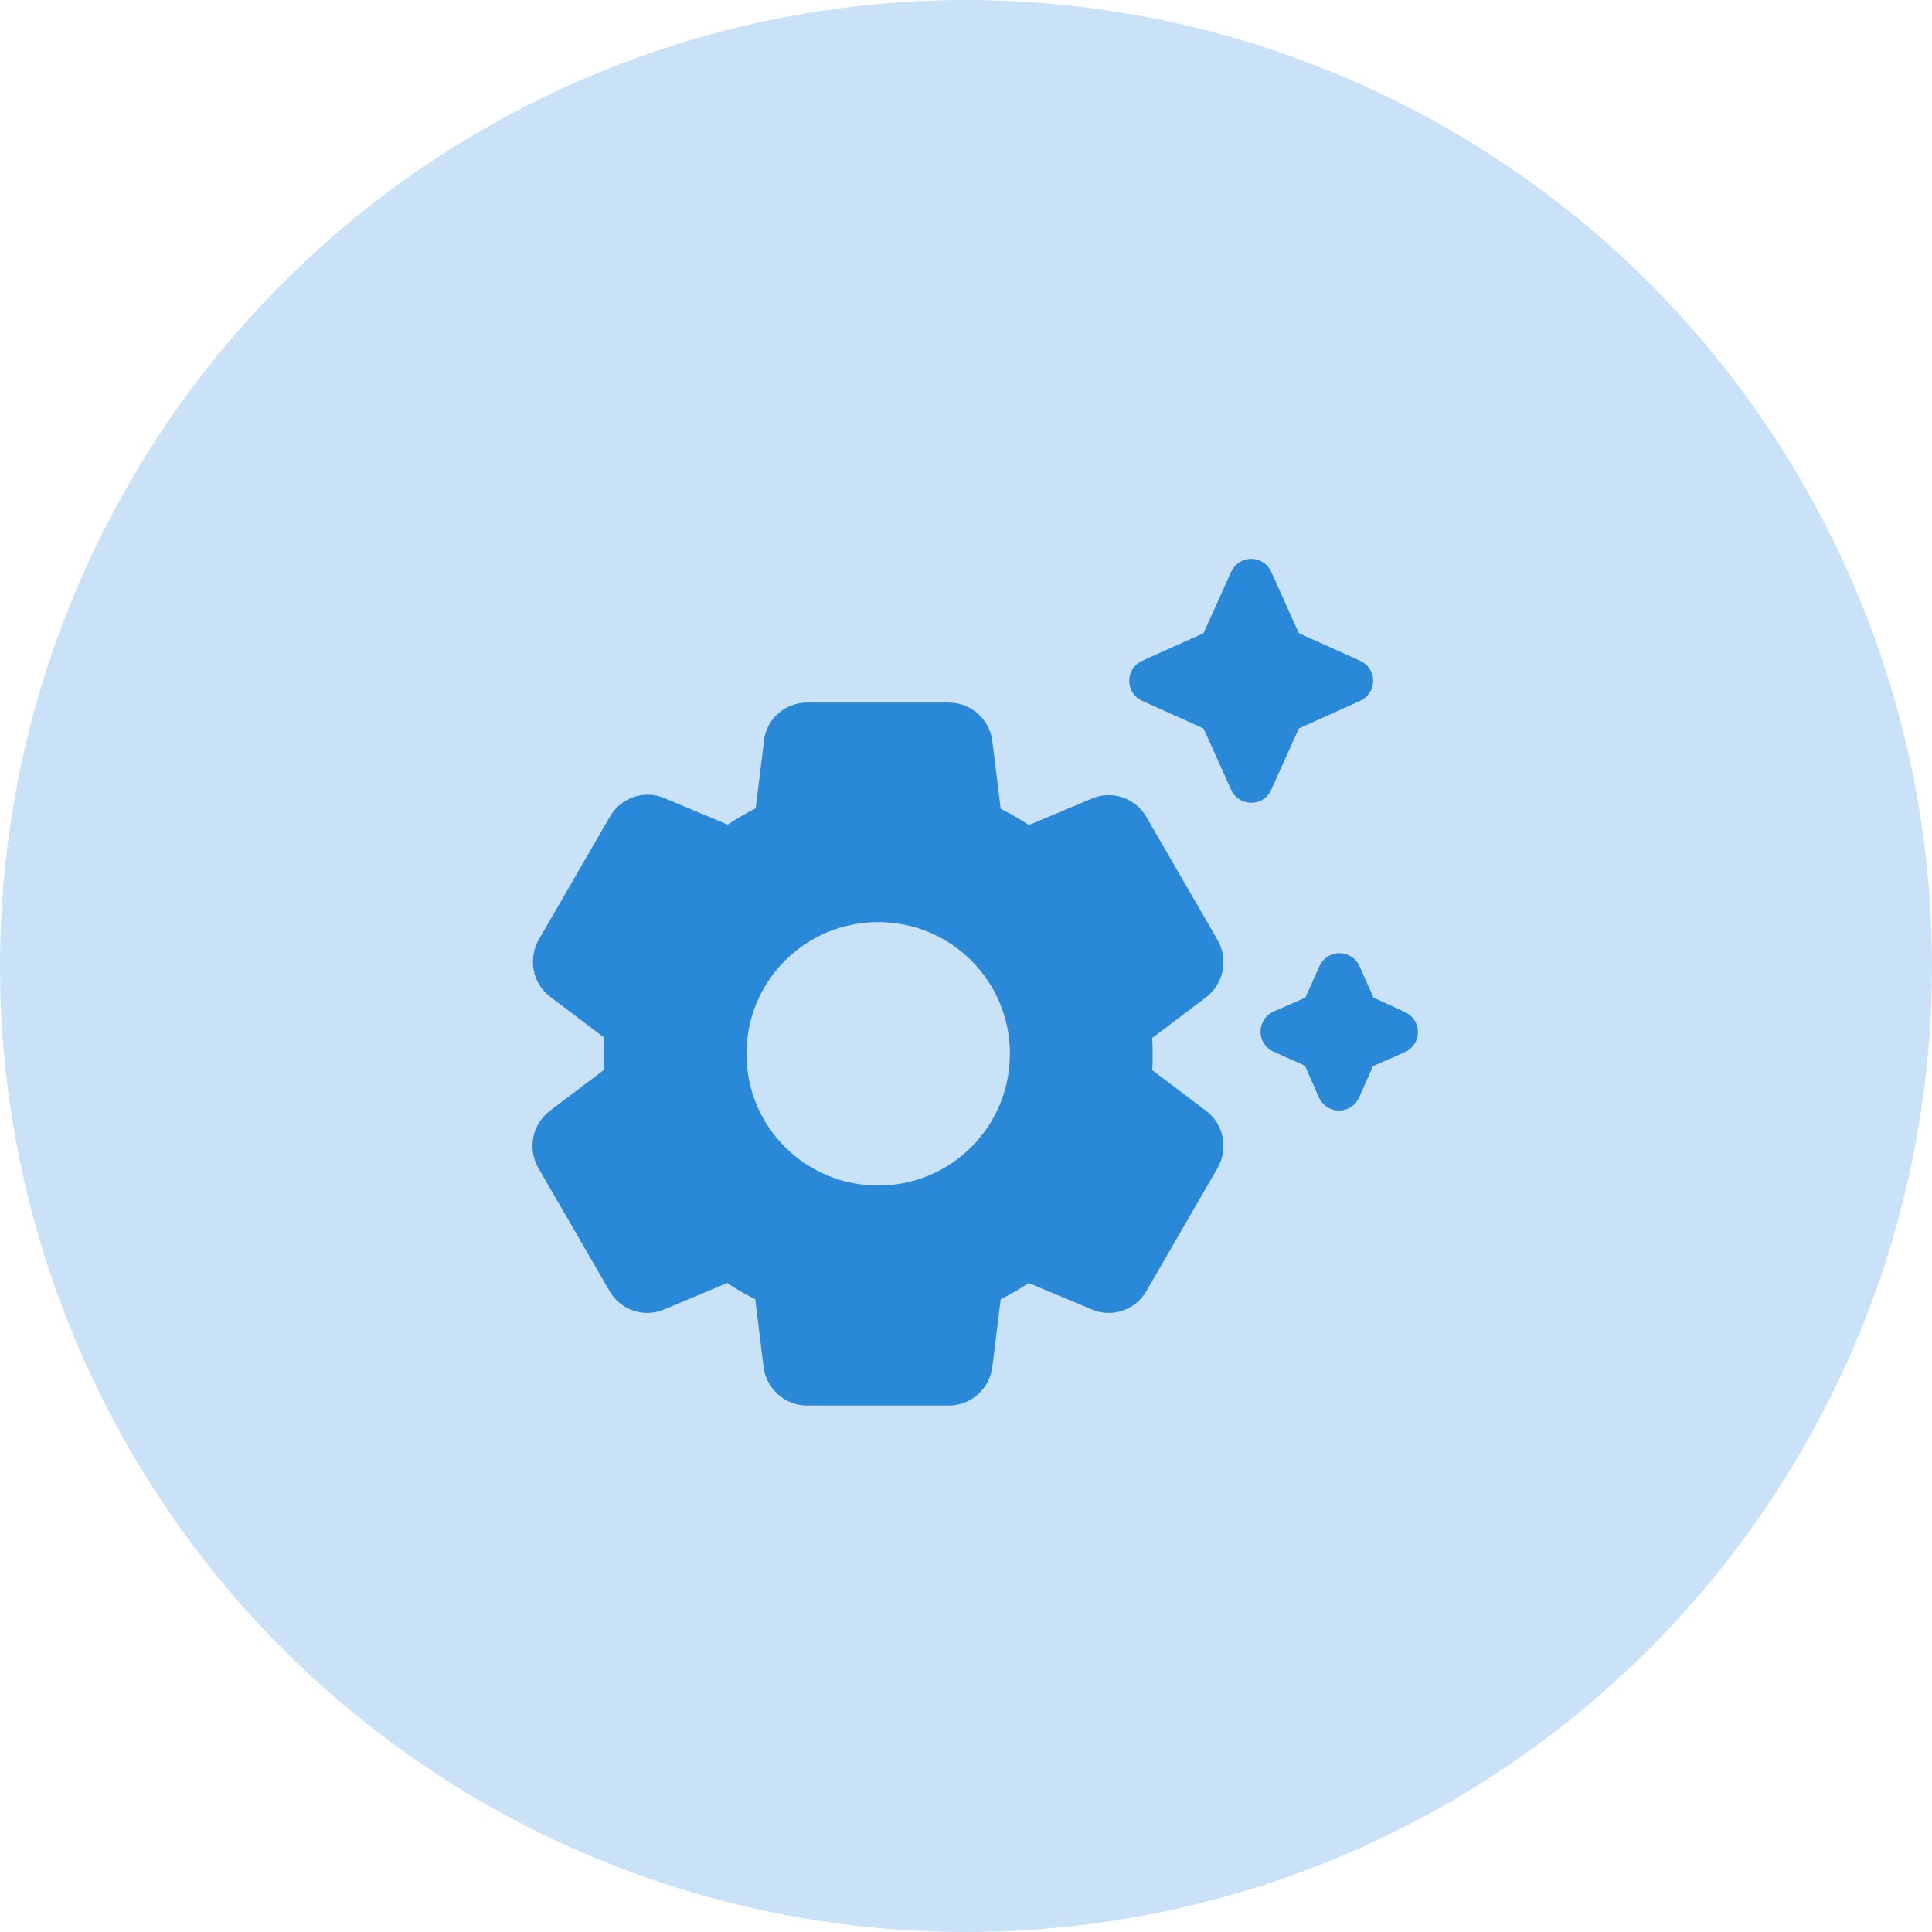
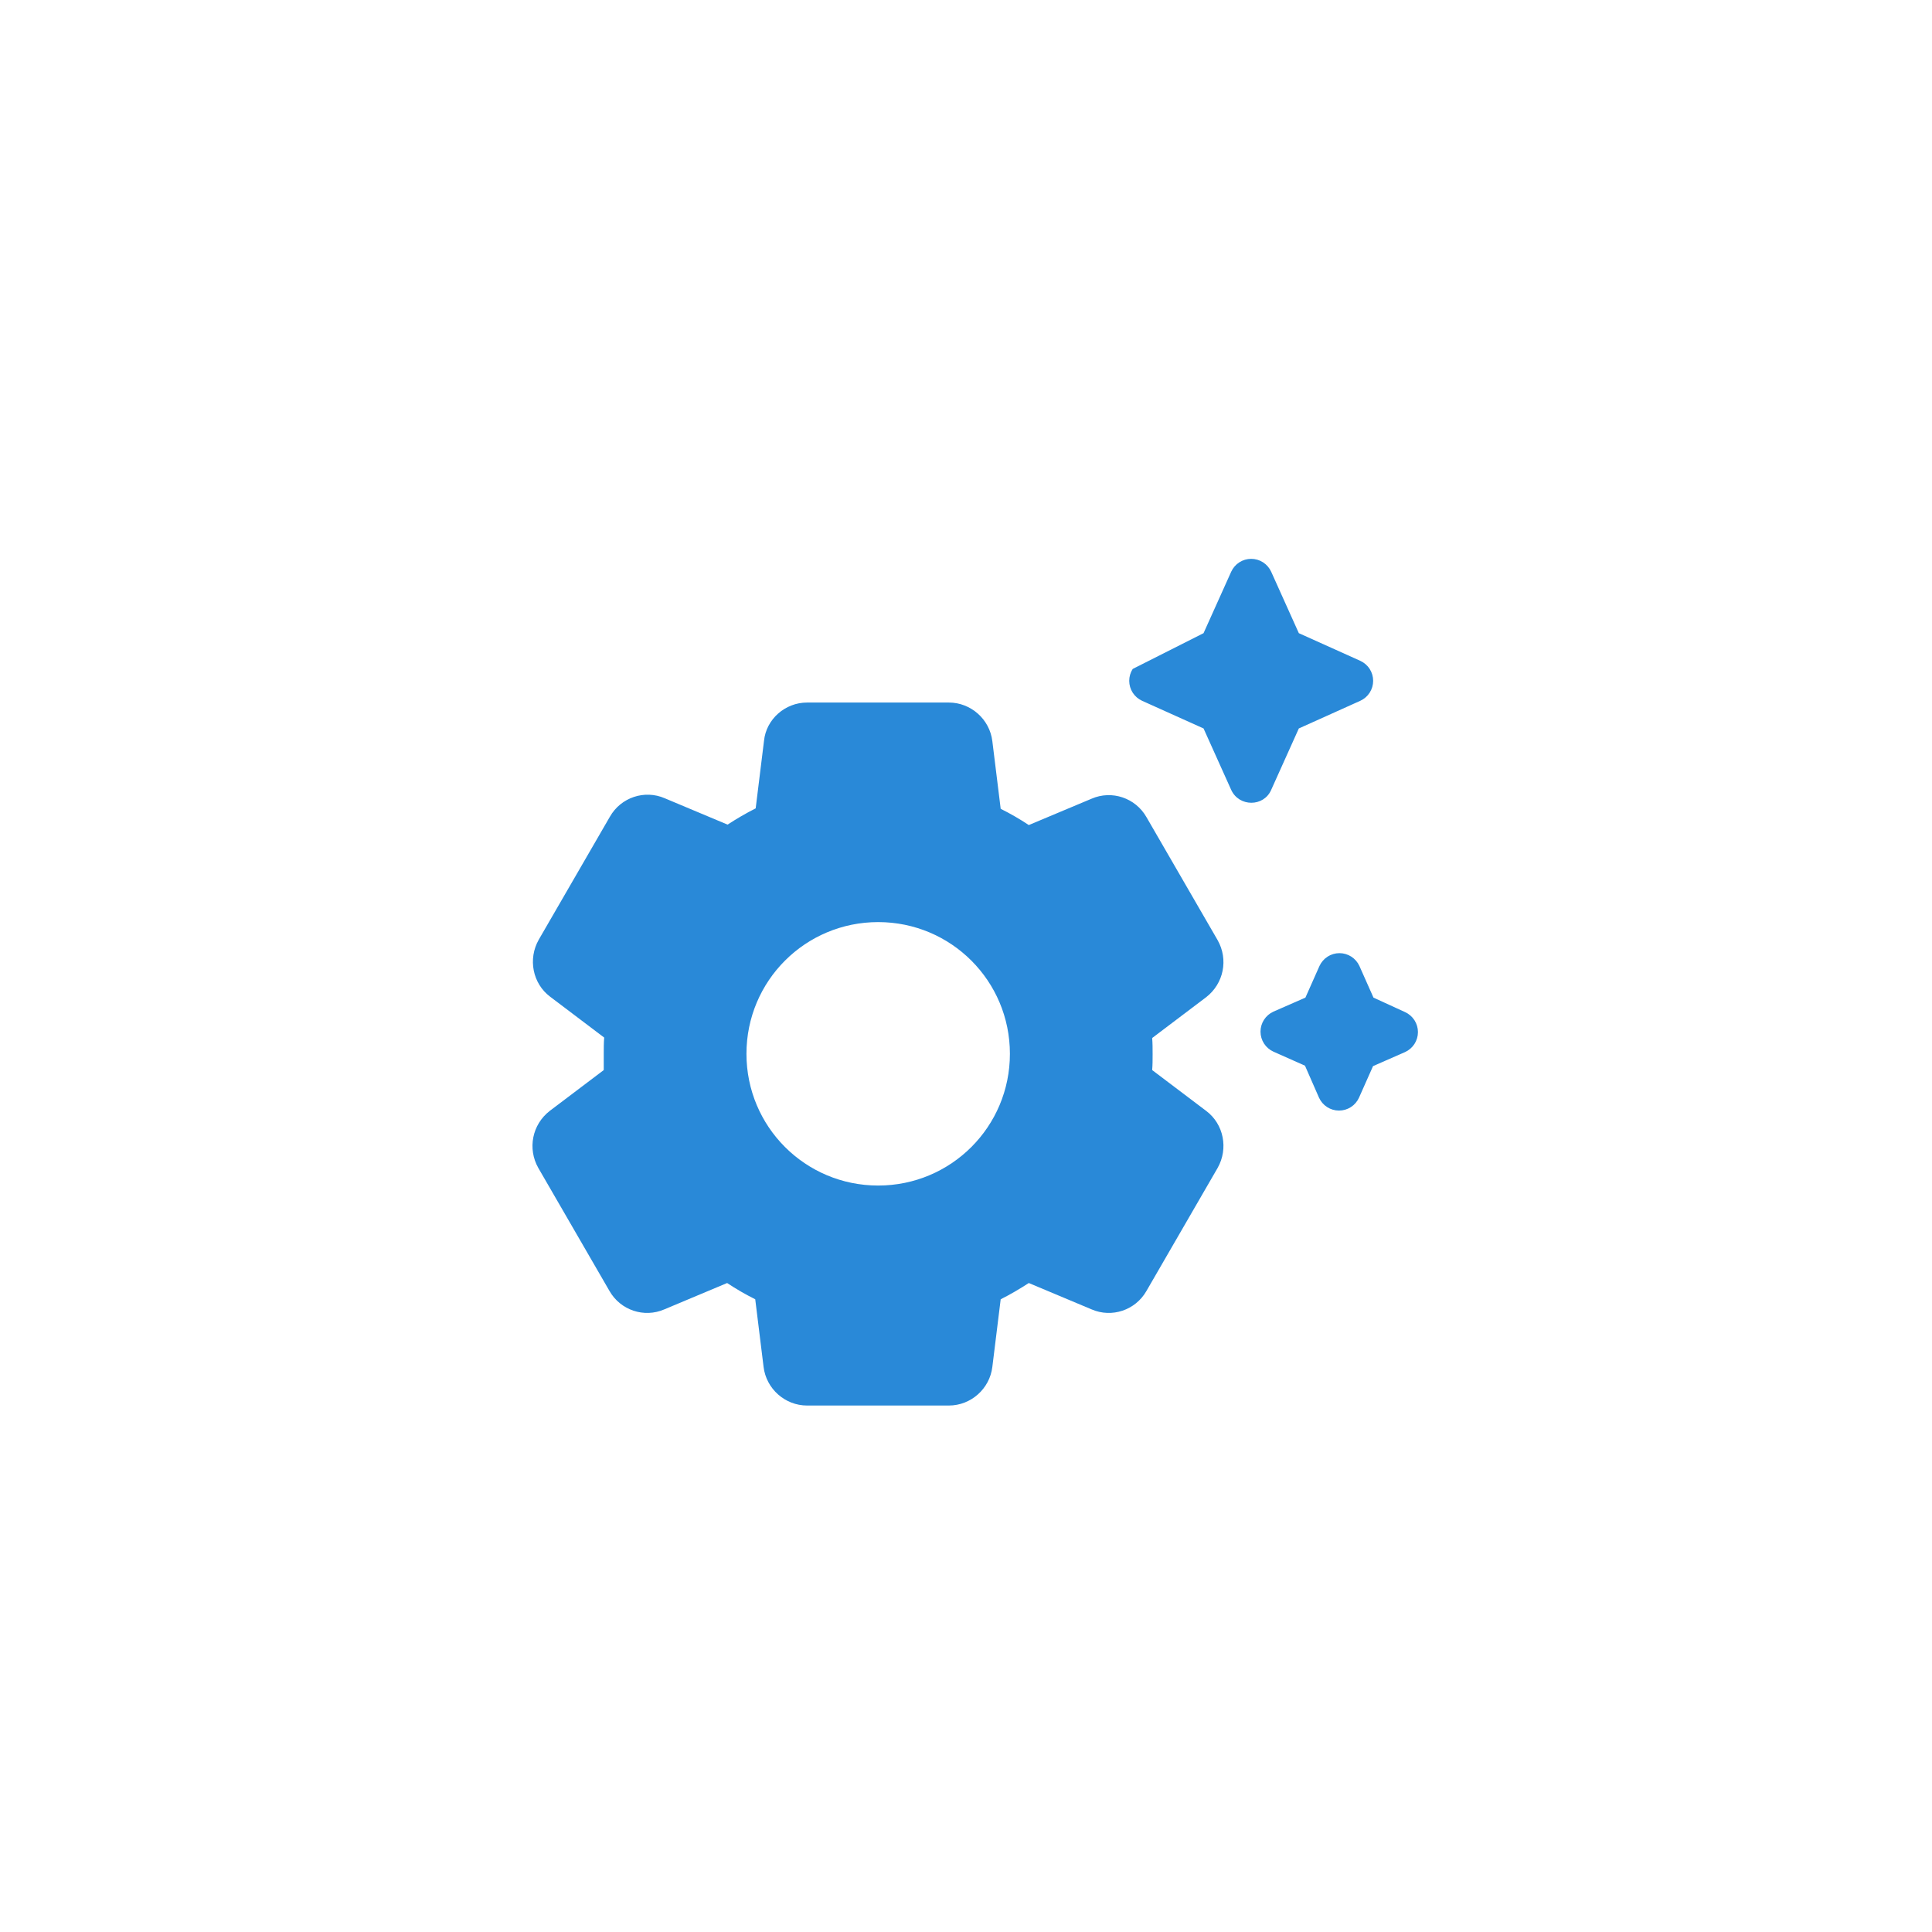
<svg xmlns="http://www.w3.org/2000/svg" width="66" height="66" viewBox="0 0 66 66" fill="none">
-   <circle cx="33" cy="33" r="33" fill="#C9E2F7" />
-   <path d="M42.06 26.985L41.115 24.885L39.015 23.94C38.884 23.88 38.773 23.784 38.695 23.663C38.617 23.542 38.576 23.401 38.576 23.258C38.576 23.114 38.617 22.973 38.695 22.852C38.773 22.731 38.884 22.635 39.015 22.575L41.115 21.63L42.06 19.53C42.12 19.399 42.216 19.288 42.337 19.21C42.458 19.132 42.599 19.091 42.742 19.091C42.886 19.091 43.027 19.132 43.148 19.21C43.269 19.288 43.365 19.399 43.425 19.53L44.37 21.63L46.47 22.575C46.601 22.635 46.712 22.731 46.79 22.852C46.868 22.973 46.909 23.114 46.909 23.258C46.909 23.401 46.868 23.542 46.79 23.663C46.712 23.784 46.601 23.88 46.47 23.94L44.37 24.885L43.425 26.985C43.17 27.57 42.33 27.57 42.06 26.985ZM46.92 34.08L46.44 33C46.38 32.869 46.284 32.758 46.163 32.68C46.042 32.602 45.901 32.561 45.758 32.561C45.614 32.561 45.473 32.602 45.352 32.68C45.231 32.758 45.135 32.869 45.075 33L44.595 34.08L43.5 34.56C43.369 34.62 43.258 34.716 43.18 34.837C43.102 34.958 43.061 35.099 43.061 35.242C43.061 35.386 43.102 35.527 43.18 35.648C43.258 35.769 43.369 35.865 43.5 35.925L44.58 36.405L45.06 37.5C45.12 37.631 45.216 37.742 45.337 37.82C45.458 37.898 45.599 37.939 45.742 37.939C45.886 37.939 46.027 37.898 46.148 37.82C46.269 37.742 46.365 37.631 46.425 37.5L46.905 36.42L48 35.94C48.131 35.88 48.242 35.784 48.32 35.663C48.398 35.542 48.439 35.401 48.439 35.258C48.439 35.114 48.398 34.973 48.32 34.852C48.242 34.731 48.131 34.635 48 34.575L46.92 34.08ZM39.36 36.555L41.205 37.95C41.805 38.4 41.97 39.24 41.595 39.9L39.165 44.1C38.79 44.76 37.98 45.03 37.29 44.73L35.145 43.83C34.845 44.025 34.515 44.22 34.185 44.385L33.9 46.695C33.81 47.445 33.165 48.015 32.415 48.015H27.57C26.82 48.015 26.175 47.445 26.085 46.695L25.8 44.385C25.47 44.22 25.155 44.04 24.84 43.83L22.695 44.73C22.005 45.03 21.195 44.76 20.82 44.1L18.39 39.9C18.015 39.24 18.18 38.415 18.78 37.95L20.625 36.555V36C20.625 35.82 20.625 35.625 20.64 35.445L18.795 34.05C18.195 33.6 18.03 32.76 18.405 32.1L20.835 27.9C21.21 27.24 22.02 26.97 22.71 27.27L24.855 28.17C25.155 27.975 25.485 27.78 25.815 27.615L26.1 25.305C26.175 24.57 26.82 24 27.57 24H32.415C33.165 24 33.81 24.57 33.9 25.32L34.185 27.63C34.515 27.795 34.83 27.975 35.145 28.185L37.29 27.285C37.98 26.985 38.79 27.255 39.165 27.915L41.595 32.115C41.97 32.775 41.805 33.6 41.205 34.065L39.36 35.46C39.375 35.64 39.375 35.82 39.375 36.015C39.375 36.21 39.375 36.375 39.36 36.555ZM34.5 36C34.5 33.51 32.49 31.5 30 31.5C27.51 31.5 25.5 33.51 25.5 36C25.5 38.49 27.51 40.5 30 40.5C32.49 40.5 34.5 38.49 34.5 36Z" fill="#2989D8" />
+   <path d="M42.06 26.985L41.115 24.885L39.015 23.94C38.884 23.88 38.773 23.784 38.695 23.663C38.617 23.542 38.576 23.401 38.576 23.258C38.576 23.114 38.617 22.973 38.695 22.852L41.115 21.63L42.06 19.53C42.12 19.399 42.216 19.288 42.337 19.21C42.458 19.132 42.599 19.091 42.742 19.091C42.886 19.091 43.027 19.132 43.148 19.21C43.269 19.288 43.365 19.399 43.425 19.53L44.37 21.63L46.47 22.575C46.601 22.635 46.712 22.731 46.79 22.852C46.868 22.973 46.909 23.114 46.909 23.258C46.909 23.401 46.868 23.542 46.79 23.663C46.712 23.784 46.601 23.88 46.47 23.94L44.37 24.885L43.425 26.985C43.17 27.57 42.33 27.57 42.06 26.985ZM46.92 34.08L46.44 33C46.38 32.869 46.284 32.758 46.163 32.68C46.042 32.602 45.901 32.561 45.758 32.561C45.614 32.561 45.473 32.602 45.352 32.68C45.231 32.758 45.135 32.869 45.075 33L44.595 34.08L43.5 34.56C43.369 34.62 43.258 34.716 43.18 34.837C43.102 34.958 43.061 35.099 43.061 35.242C43.061 35.386 43.102 35.527 43.18 35.648C43.258 35.769 43.369 35.865 43.5 35.925L44.58 36.405L45.06 37.5C45.12 37.631 45.216 37.742 45.337 37.82C45.458 37.898 45.599 37.939 45.742 37.939C45.886 37.939 46.027 37.898 46.148 37.82C46.269 37.742 46.365 37.631 46.425 37.5L46.905 36.42L48 35.94C48.131 35.88 48.242 35.784 48.32 35.663C48.398 35.542 48.439 35.401 48.439 35.258C48.439 35.114 48.398 34.973 48.32 34.852C48.242 34.731 48.131 34.635 48 34.575L46.92 34.08ZM39.36 36.555L41.205 37.95C41.805 38.4 41.97 39.24 41.595 39.9L39.165 44.1C38.79 44.76 37.98 45.03 37.29 44.73L35.145 43.83C34.845 44.025 34.515 44.22 34.185 44.385L33.9 46.695C33.81 47.445 33.165 48.015 32.415 48.015H27.57C26.82 48.015 26.175 47.445 26.085 46.695L25.8 44.385C25.47 44.22 25.155 44.04 24.84 43.83L22.695 44.73C22.005 45.03 21.195 44.76 20.82 44.1L18.39 39.9C18.015 39.24 18.18 38.415 18.78 37.95L20.625 36.555V36C20.625 35.82 20.625 35.625 20.64 35.445L18.795 34.05C18.195 33.6 18.03 32.76 18.405 32.1L20.835 27.9C21.21 27.24 22.02 26.97 22.71 27.27L24.855 28.17C25.155 27.975 25.485 27.78 25.815 27.615L26.1 25.305C26.175 24.57 26.82 24 27.57 24H32.415C33.165 24 33.81 24.57 33.9 25.32L34.185 27.63C34.515 27.795 34.83 27.975 35.145 28.185L37.29 27.285C37.98 26.985 38.79 27.255 39.165 27.915L41.595 32.115C41.97 32.775 41.805 33.6 41.205 34.065L39.36 35.46C39.375 35.64 39.375 35.82 39.375 36.015C39.375 36.21 39.375 36.375 39.36 36.555ZM34.5 36C34.5 33.51 32.49 31.5 30 31.5C27.51 31.5 25.5 33.51 25.5 36C25.5 38.49 27.51 40.5 30 40.5C32.49 40.5 34.5 38.49 34.5 36Z" fill="#2989D8" />
</svg>